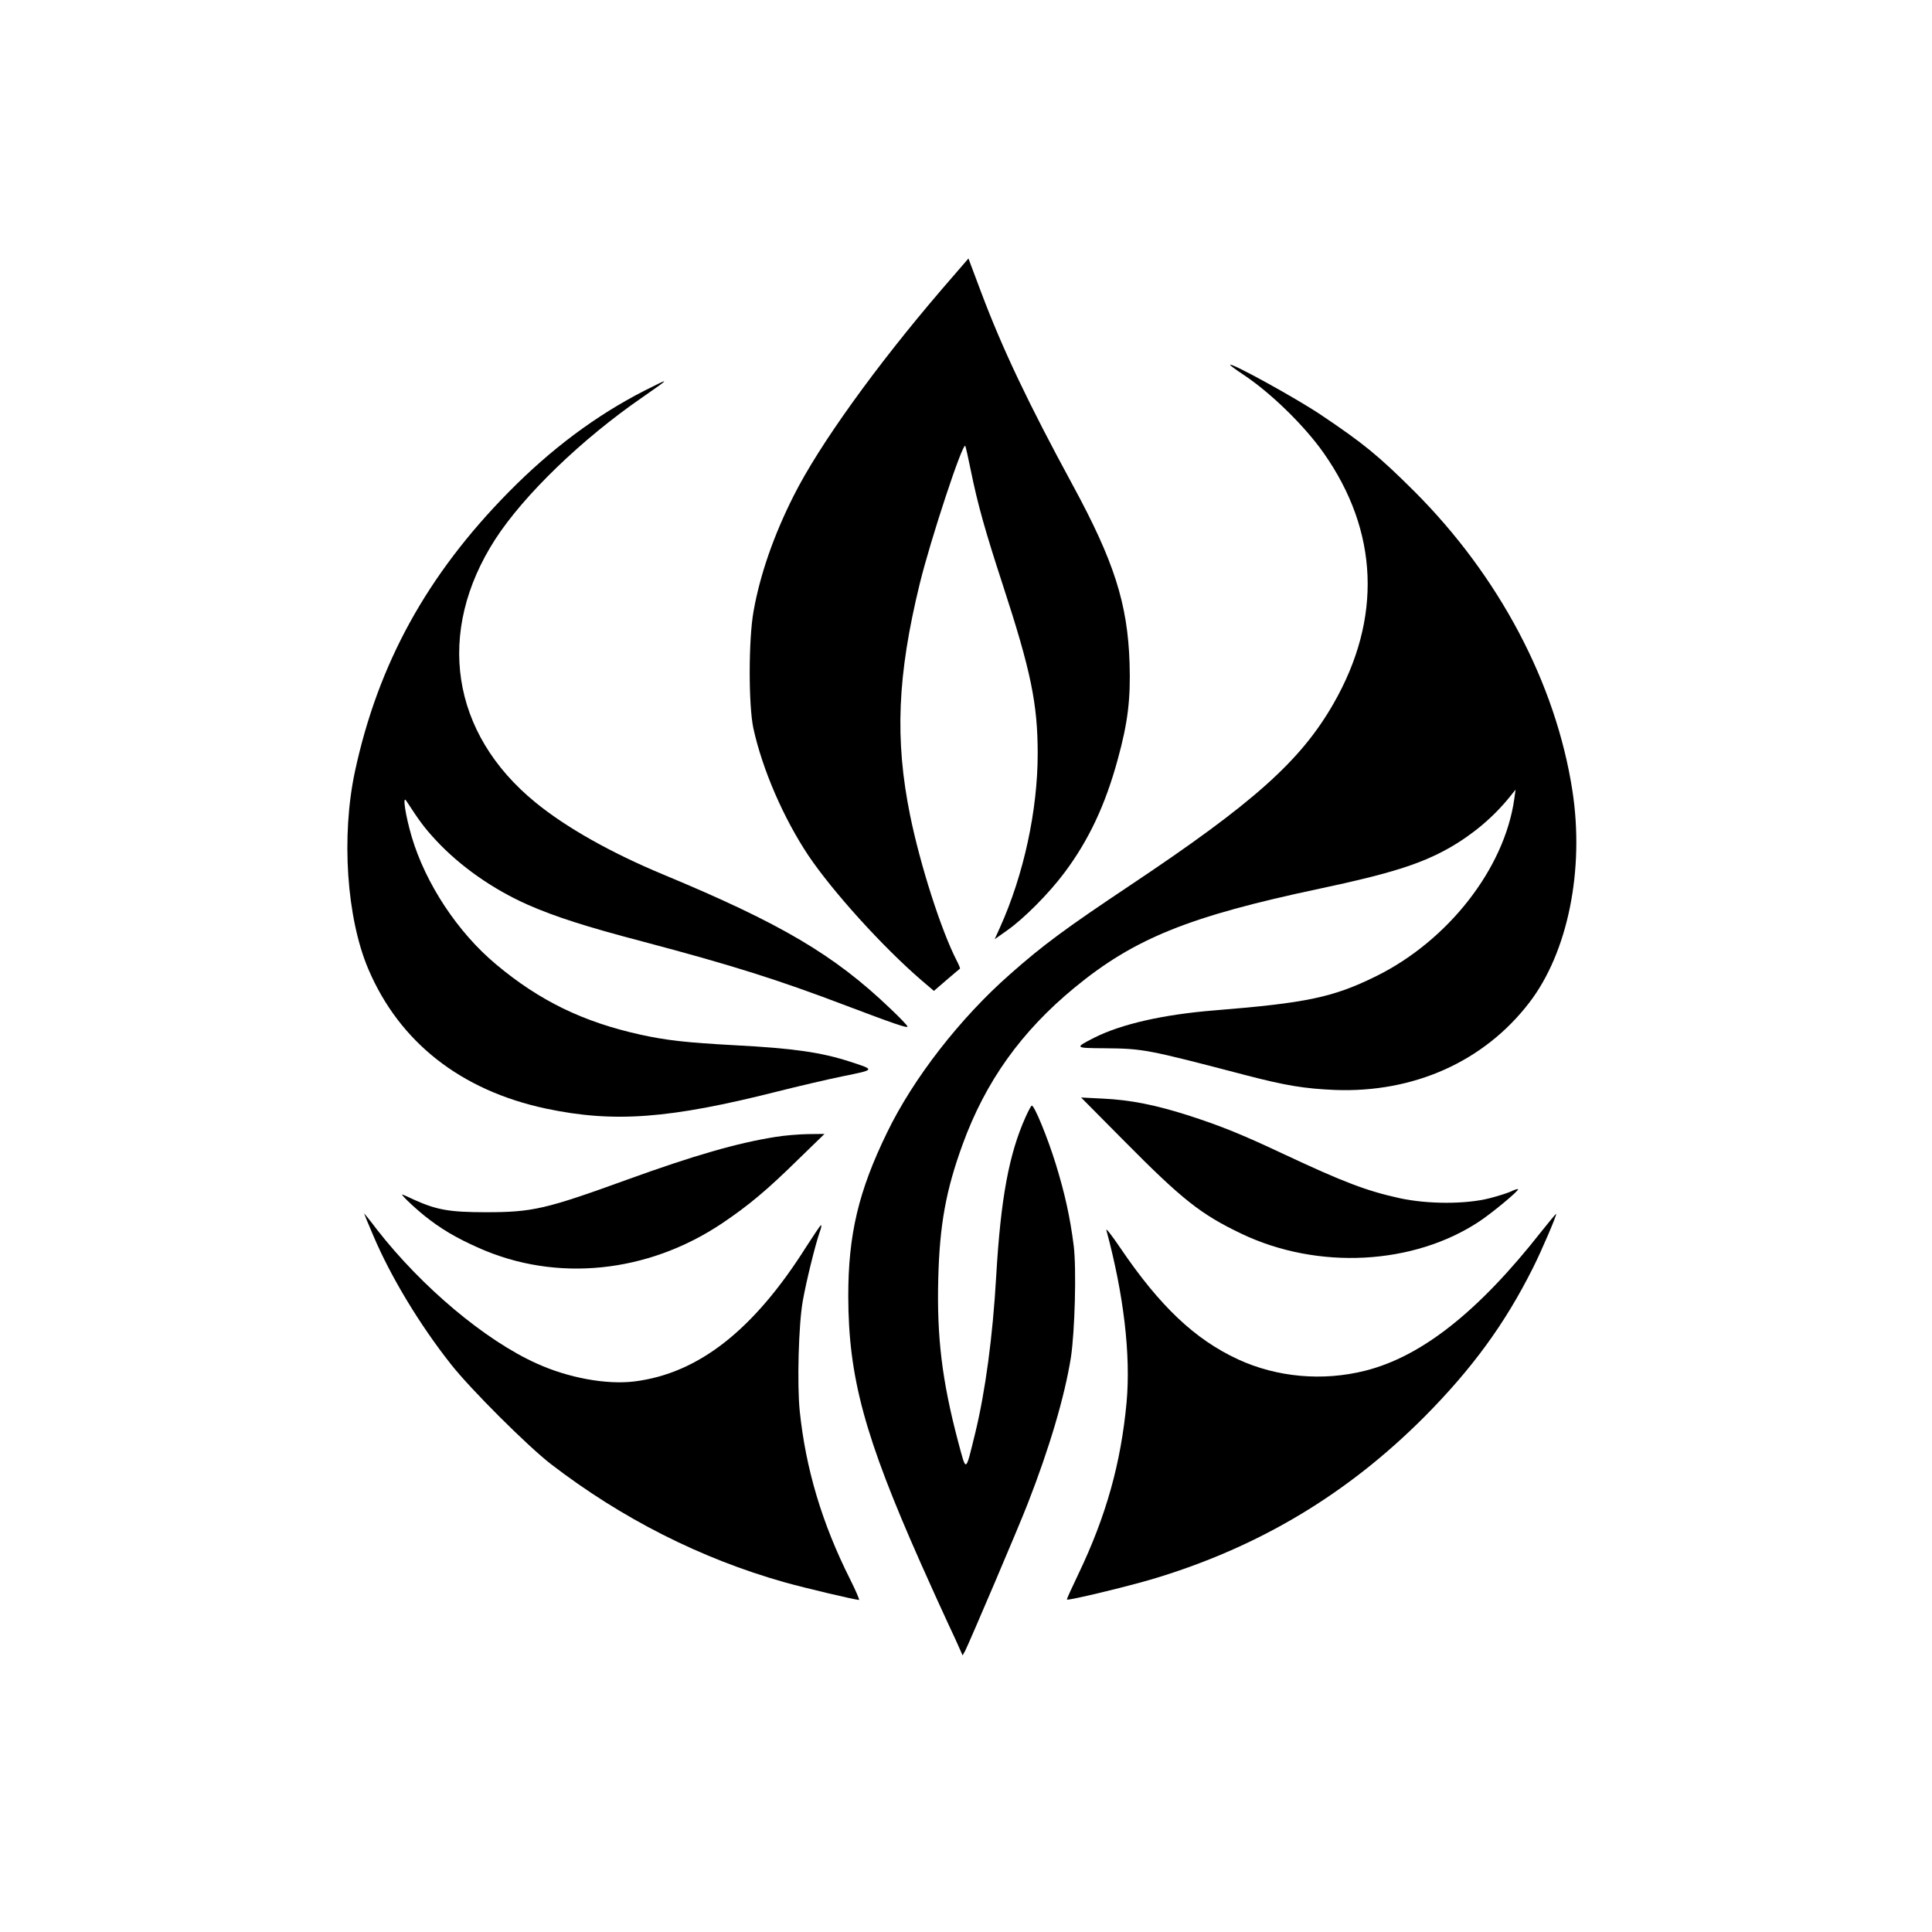
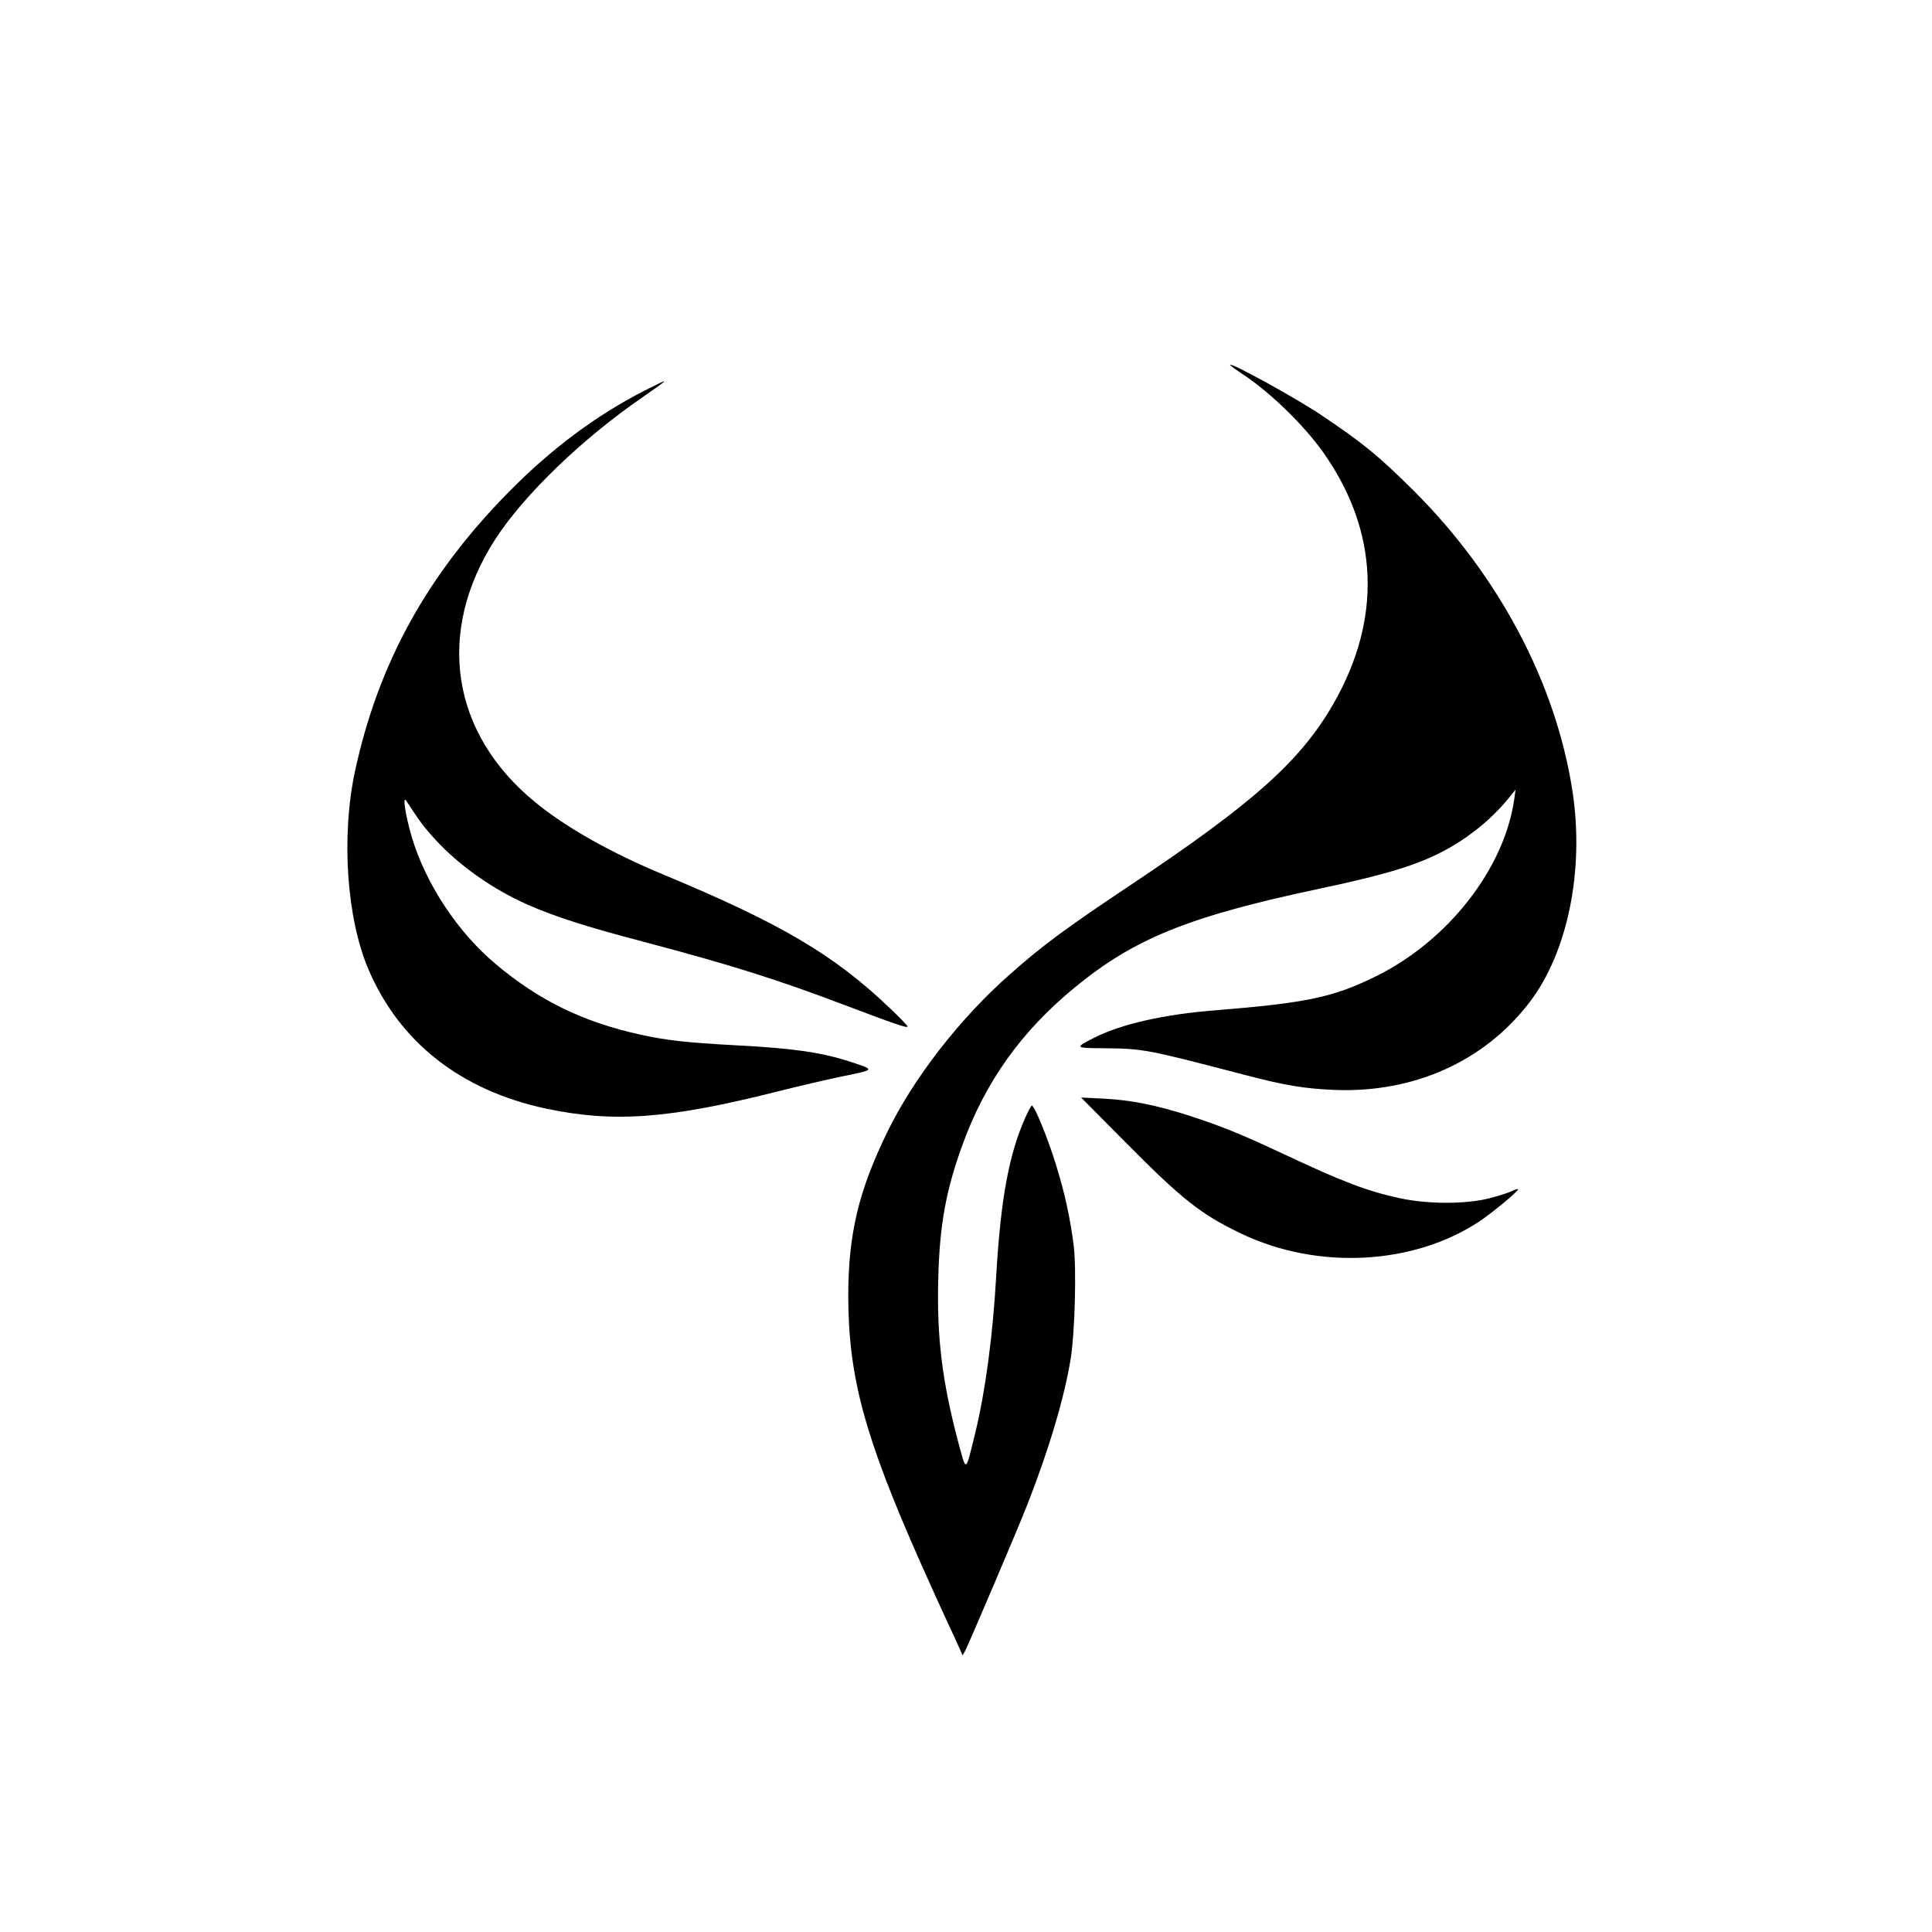
<svg xmlns="http://www.w3.org/2000/svg" version="1.0" width="1024pt" height="1024pt" viewBox="0 0 1024 1024" preserveAspectRatio="xMidYMid meet">
  <g transform="translate(0,1024) scale(0.1,-0.1)" fill="#000000" stroke="none">
-     <path d="M4993 8708 c-350 -408 -653 -829 -787 -1097 -105 -208 -178 -418 -212 -611 -27 -149 -27 -498 -1 -620 48 -219 160 -477 292 -675 128 -190 392 -482 597 -659 l68 -58 67 58 c38 32 69 59 71 60 2 1 -6 21 -18 44 -82 160 -192 503 -246 767 -82 404 -68 743 51 1230 58 236 226 745 241 730 2 -2 15 -59 29 -128 37 -183 77 -324 170 -609 149 -456 185 -630 185 -895 0 -299 -74 -642 -200 -921 l-28 -62 65 46 c89 62 224 198 305 307 129 172 217 360 282 599 54 195 69 321 63 511 -10 316 -83 542 -302 945 -234 431 -371 719 -484 1019 l-68 181 -140 -162z" />
    <path d="M6520 8306 c0 -3 31 -26 69 -51 145 -96 323 -269 426 -415 293 -416 311 -879 53 -1329 -174 -304 -424 -527 -1076 -962 -343 -229 -464 -318 -639 -473 -264 -232 -512 -551 -651 -838 -152 -312 -206 -541 -206 -868 1 -430 86 -743 384 -1415 54 -121 119 -265 145 -320 26 -55 54 -116 62 -135 l15 -34 14 25 c22 44 284 657 331 779 115 294 196 568 229 775 21 139 30 468 15 592 -19 150 -47 278 -96 436 -42 136 -112 307 -126 307 -4 0 -18 -27 -33 -60 -88 -196 -132 -431 -156 -845 -18 -318 -58 -613 -111 -830 -53 -215 -46 -212 -91 -45 -85 322 -113 552 -105 862 7 286 41 471 129 712 121 333 311 599 593 831 317 261 606 378 1300 525 373 79 536 131 685 215 125 71 236 164 325 275 l28 35 -7 -50 c-52 -369 -352 -753 -736 -941 -224 -110 -365 -140 -850 -179 -275 -22 -497 -73 -640 -145 -106 -54 -105 -55 52 -56 208 -2 224 -5 748 -142 215 -56 313 -72 475 -79 419 -16 791 151 1030 462 205 266 294 705 229 1125 -88 568 -388 1136 -838 1586 -189 188 -268 253 -496 406 -133 89 -480 280 -480 264z" />
    <path d="M3415 8169 c-256 -131 -492 -307 -717 -535 -435 -441 -694 -912 -817 -1484 -73 -343 -44 -775 71 -1046 165 -388 491 -644 943 -740 360 -76 653 -54 1230 92 99 25 252 61 339 79 177 36 176 34 41 78 -154 50 -303 71 -610 87 -257 14 -364 26 -500 56 -304 67 -536 180 -765 372 -204 170 -374 428 -448 677 -33 113 -50 223 -29 191 71 -109 95 -142 157 -209 128 -138 303 -261 489 -343 144 -63 305 -115 606 -194 472 -125 717 -202 1082 -341 246 -93 323 -120 323 -110 0 5 -42 49 -93 97 -296 283 -577 449 -1202 709 -277 115 -516 250 -677 382 -449 366 -530 903 -213 1395 153 236 460 532 781 753 150 104 151 106 9 34z" />
    <path d="M5958 4193 c309 -312 406 -389 624 -493 404 -192 911 -165 1260 67 69 46 211 164 204 170 -2 2 -17 -2 -33 -10 -15 -8 -68 -25 -118 -38 -126 -32 -325 -32 -475 0 -177 39 -296 84 -616 234 -223 105 -333 149 -496 202 -183 59 -316 85 -460 92 l-118 6 228 -230z" />
-     <path d="M4110 4214 c-203 -32 -431 -98 -785 -226 -433 -157 -502 -173 -750 -173 -192 0 -260 12 -380 66 -27 13 -54 25 -60 27 -20 9 51 -60 115 -112 85 -68 165 -116 289 -171 410 -182 892 -133 1285 129 143 96 239 176 408 342 l138 134 -88 -1 c-48 -1 -125 -7 -172 -15z" />
-     <path d="M1930 3808 c0 -2 22 -55 49 -118 91 -215 245 -471 412 -682 104 -132 406 -433 529 -528 373 -287 794 -501 1237 -626 110 -31 373 -93 396 -94 4 0 -17 49 -47 109 -149 296 -235 585 -267 890 -15 145 -6 465 16 586 18 103 67 300 89 363 9 24 12 40 7 38 -5 -3 -39 -54 -77 -113 -280 -444 -573 -673 -912 -715 -148 -18 -350 19 -517 95 -274 123 -610 406 -847 710 -37 49 -68 87 -68 85z" />
-     <path d="M8169 3712 c-332 -423 -634 -662 -933 -737 -225 -57 -468 -35 -674 60 -229 106 -415 282 -625 592 -44 65 -77 107 -73 93 92 -341 130 -661 107 -914 -30 -321 -108 -601 -255 -908 -35 -73 -63 -134 -61 -136 6 -7 329 71 465 112 556 168 1022 448 1429 856 254 256 427 493 575 788 47 93 128 283 124 288 -2 1 -37 -41 -79 -94z" />
  </g>
</svg>